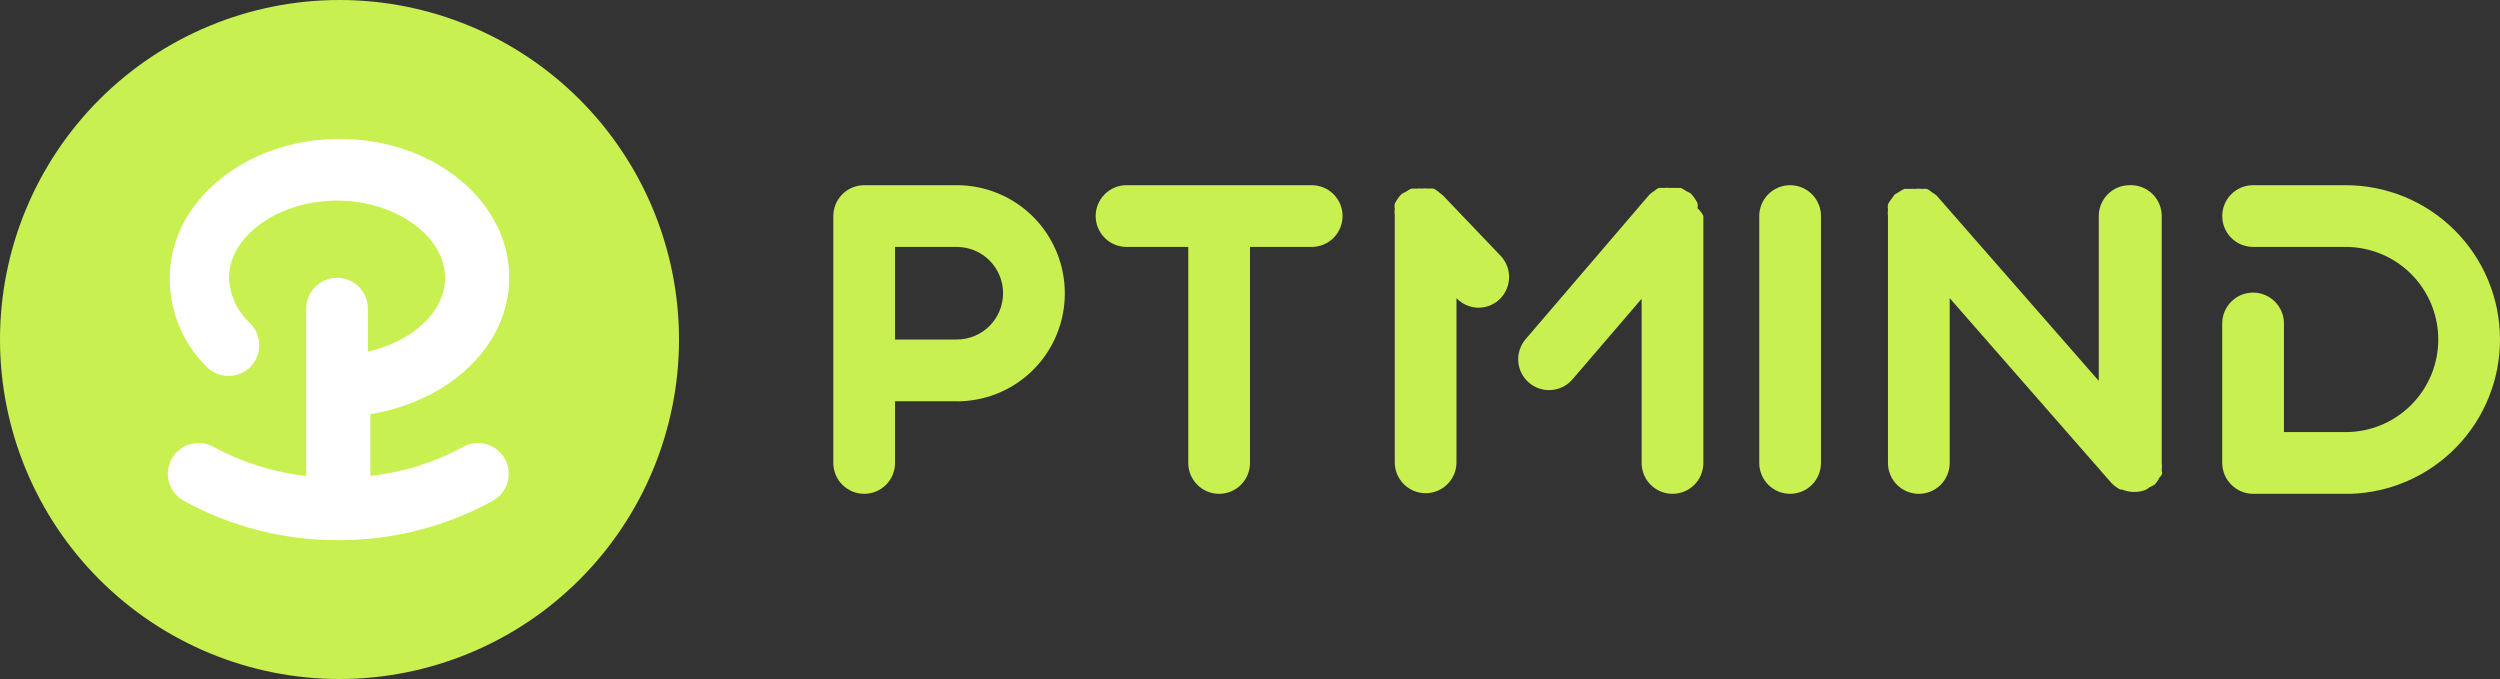
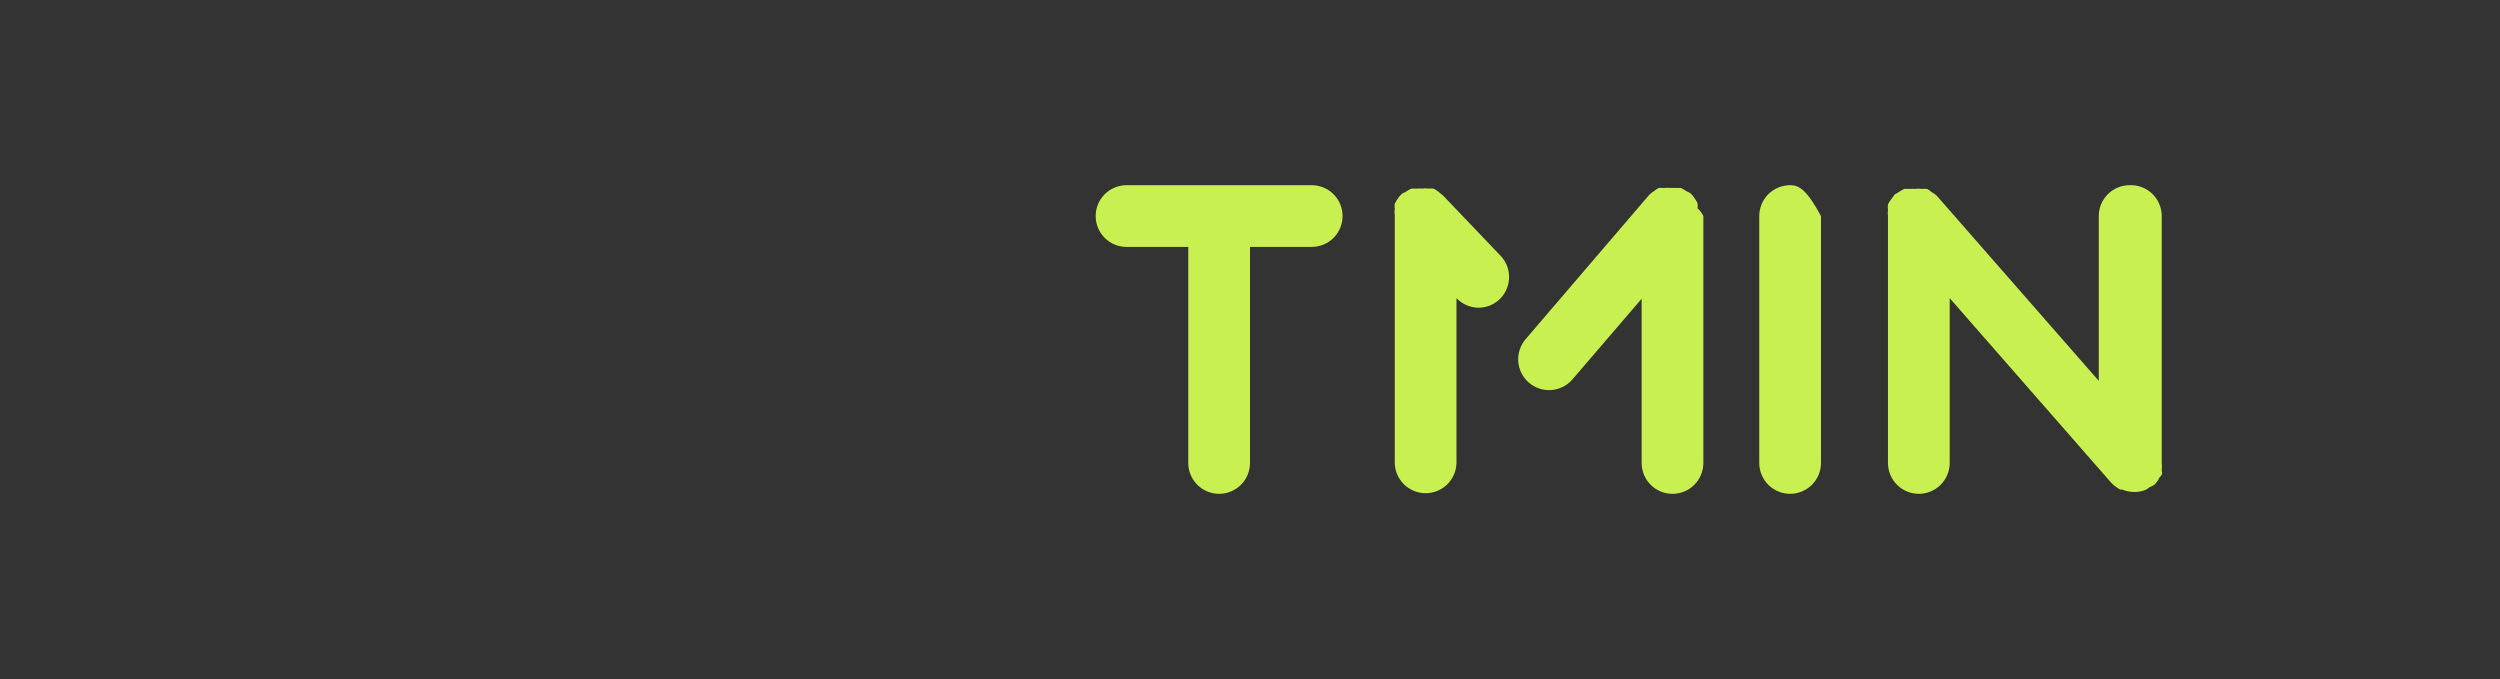
<svg xmlns="http://www.w3.org/2000/svg" fill="none" height="100%" overflow="visible" preserveAspectRatio="none" style="display: block;" viewBox="0 0 162 44" width="100%">
  <rect x="0" y="0" width="162" height="44" fill="#333333" stroke="none" />
  <g clip-path="url(#clip0_0_511)" id="logo">
-     <path d="M61.999 12H55.999C55.469 12 54.96 12.211 54.585 12.586C54.21 12.961 53.999 13.47 53.999 14V30C53.999 30.53 54.21 31.039 54.585 31.414C54.96 31.789 55.469 32 55.999 32C56.53 32 57.039 31.789 57.414 31.414C57.789 31.039 57.999 30.53 57.999 30V26H61.999C62.093 26.009 62.186 26.009 62.279 26C64.085 25.933 65.795 25.168 67.048 23.866C68.301 22.564 69.001 20.827 68.999 19.02C69.002 18.099 68.823 17.187 68.472 16.335C68.122 15.483 67.607 14.709 66.956 14.057C66.306 13.405 65.534 12.888 64.683 12.535C63.832 12.182 62.92 12 61.999 12ZM61.999 22H61.859H57.999V16H61.999C62.795 16 63.558 16.316 64.121 16.879C64.683 17.441 64.999 18.204 64.999 19C64.999 19.796 64.683 20.559 64.121 21.121C63.558 21.684 62.795 22 61.999 22Z" fill="#C8F050" id="Vector" />
-     <path d="M162 22C162 19.348 160.946 16.804 159.071 14.929C157.195 13.053 154.652 12 152 12H146C145.469 12 144.961 12.211 144.586 12.586C144.21 12.961 144 13.47 144 14C144 14.53 144.21 15.039 144.586 15.414C144.961 15.789 145.469 16 146 16H152C153.591 16 155.117 16.632 156.242 17.757C157.368 18.883 158 20.409 158 22C158 23.591 157.368 25.117 156.242 26.242C155.117 27.368 153.591 28 152 28H151.86H148V20.96C148 20.43 147.789 19.921 147.414 19.546C147.039 19.171 146.53 18.96 146 18.96C145.469 18.96 144.961 19.171 144.586 19.546C144.21 19.921 144 20.43 144 20.96V30C144.001 30.265 144.054 30.526 144.157 30.77C144.26 31.014 144.411 31.235 144.6 31.42C144.972 31.789 145.475 31.998 146 32H152C152.12 32 152.2 32 152.3 32C154.9 31.922 157.367 30.834 159.178 28.967C160.989 27.1 162.001 24.601 162 22Z" fill="#C8F050" id="Vector_2" />
-     <path d="M116 12C115.469 12 114.96 12.211 114.585 12.586C114.21 12.961 114 13.47 114 14V30C114 30.53 114.21 31.039 114.585 31.414C114.96 31.789 115.469 32 116 32C116.53 32 117.039 31.789 117.414 31.414C117.789 31.039 118 30.53 118 30V14C118 13.47 117.789 12.961 117.414 12.586C117.039 12.211 116.53 12 116 12Z" fill="#C8F050" id="Vector_3" />
+     <path d="M116 12C115.469 12 114.96 12.211 114.585 12.586C114.21 12.961 114 13.47 114 14V30C114 30.53 114.21 31.039 114.585 31.414C114.96 31.789 115.469 32 116 32C116.53 32 117.039 31.789 117.414 31.414C117.789 31.039 118 30.53 118 30V14C117.039 12.211 116.53 12 116 12Z" fill="#C8F050" id="Vector_3" />
    <path d="M138 12C137.469 12 136.961 12.21 136.586 12.585C136.211 12.961 136 13.469 136 14V24.68L125.5 12.68C125.395 12.588 125.281 12.508 125.16 12.44C125.073 12.355 124.971 12.287 124.86 12.24C124.753 12.231 124.646 12.231 124.54 12.24C124.394 12.219 124.246 12.219 124.1 12.24C124.007 12.23 123.913 12.23 123.82 12.24H123.4C123.267 12.301 123.139 12.375 123.02 12.46L122.78 12.6L122.5 12.98C122.439 13.062 122.386 13.149 122.34 13.24C122.322 13.359 122.322 13.48 122.34 13.6C122.321 13.732 122.321 13.867 122.34 14V30C122.34 30.53 122.55 31.039 122.926 31.414C123.301 31.789 123.809 32 124.34 32C124.87 32 125.379 31.789 125.754 31.414C126.129 31.039 126.34 30.53 126.34 30V19.32L136.84 31.32C137.002 31.475 137.184 31.609 137.38 31.72H137.5C137.754 31.824 138.025 31.879 138.3 31.88C138.553 31.884 138.805 31.836 139.04 31.74C139.127 31.698 139.208 31.644 139.28 31.58C139.399 31.532 139.513 31.472 139.62 31.4C139.717 31.295 139.804 31.181 139.88 31.06C139.88 30.96 140.02 30.88 140.08 30.76C140.14 30.64 140.08 30.56 140.08 30.46C140.101 30.307 140.101 30.152 140.08 30V14C140.08 13.73 140.026 13.463 139.92 13.215C139.815 12.967 139.66 12.743 139.466 12.556C139.272 12.37 139.042 12.224 138.79 12.128C138.538 12.033 138.269 11.989 138 12Z" fill="#C8F050" id="Vector_4" />
    <path d="M84.999 12H72.999C72.469 12 71.96 12.211 71.585 12.586C71.21 12.961 70.999 13.47 70.999 14C70.999 14.53 71.21 15.039 71.585 15.414C71.96 15.789 72.469 16 72.999 16H76.999V30C76.999 30.53 77.21 31.039 77.585 31.414C77.96 31.789 78.469 32 78.999 32C79.53 32 80.039 31.789 80.414 31.414C80.789 31.039 80.999 30.53 80.999 30V16H84.999C85.53 16 86.039 15.789 86.414 15.414C86.789 15.039 86.999 14.53 86.999 14C86.999 13.47 86.789 12.961 86.414 12.586C86.039 12.211 85.53 12 84.999 12Z" fill="#C8F050" id="Vector_5" />
    <path d="M93.52 12.68L93.18 12.4C93.091 12.333 92.998 12.273 92.9 12.22C92.78 12.211 92.66 12.211 92.54 12.22C92.407 12.201 92.273 12.201 92.14 12.22C92.047 12.209 91.953 12.209 91.86 12.22H91.46C91.327 12.281 91.2 12.355 91.08 12.44C90.996 12.472 90.916 12.512 90.84 12.56C90.731 12.659 90.636 12.774 90.56 12.9C90.493 12.995 90.433 13.096 90.38 13.2C90.36 13.312 90.36 13.428 90.38 13.54C90.359 13.679 90.359 13.821 90.38 13.96V29.96C90.38 30.49 90.591 30.999 90.966 31.374C91.341 31.749 91.85 31.96 92.38 31.96C92.91 31.96 93.419 31.749 93.794 31.374C94.169 30.999 94.38 30.49 94.38 29.96V19.32C94.564 19.513 94.784 19.667 95.028 19.773C95.272 19.88 95.534 19.936 95.8 19.94C96.277 19.94 96.738 19.77 97.1 19.46C97.5 19.112 97.746 18.62 97.784 18.091C97.821 17.563 97.647 17.041 97.3 16.64L93.52 12.68Z" fill="#C8F050" id="Vector_6" />
    <path d="M109.998 13.5C110.019 13.388 110.019 13.273 109.998 13.16C109.946 13.056 109.886 12.956 109.818 12.86C109.742 12.734 109.648 12.619 109.538 12.52C109.463 12.472 109.382 12.432 109.298 12.4C109.179 12.315 109.052 12.242 108.918 12.18H108.518C108.425 12.171 108.331 12.171 108.238 12.18C108.106 12.161 107.971 12.161 107.838 12.18C107.718 12.171 107.598 12.171 107.478 12.18C107.384 12.228 107.297 12.289 107.218 12.36C107.086 12.437 106.965 12.531 106.858 12.64L98.858 21.98C98.688 22.18 98.558 22.411 98.477 22.661C98.395 22.91 98.364 23.174 98.384 23.436C98.405 23.698 98.477 23.953 98.596 24.187C98.715 24.421 98.879 24.629 99.078 24.8C99.441 25.11 99.902 25.28 100.378 25.28C100.667 25.28 100.953 25.218 101.215 25.097C101.477 24.976 101.711 24.8 101.898 24.58L106.378 19.36V30C106.378 30.531 106.589 31.039 106.964 31.414C107.339 31.789 107.848 32 108.378 32C108.909 32 109.417 31.789 109.793 31.414C110.168 31.039 110.378 30.531 110.378 30V14C110.291 13.807 110.161 13.636 109.998 13.5Z" fill="#C8F050" id="Vector_7" />
    <g id="Group 2007692018">
-       <path d="M22 0C16.165 0 10.569 2.318 6.444 6.444C2.318 10.569 0 16.165 0 22C0 27.835 2.318 33.431 6.444 37.556C10.569 41.682 16.165 44 22 44C27.835 44 33.431 41.682 37.556 37.556C41.682 33.431 44 27.835 44 22C44 16.165 41.682 10.569 37.556 6.444C33.431 2.318 27.835 0 22 0Z" fill="#C8F050" id="Vector_8" />
-       <path d="M30 28.96C30.23 28.832 30.482 28.751 30.743 28.721C31.004 28.692 31.269 28.714 31.521 28.786C31.774 28.858 32.01 28.98 32.215 29.144C32.421 29.307 32.592 29.51 32.72 29.74C32.846 29.971 32.926 30.224 32.955 30.486C32.983 30.748 32.959 31.013 32.885 31.266C32.811 31.519 32.687 31.754 32.521 31.959C32.356 32.164 32.151 32.334 31.92 32.46C28.856 34.141 25.415 35.015 21.92 35C18.425 35.015 14.984 34.141 11.92 32.46C11.688 32.334 11.484 32.164 11.318 31.959C11.152 31.754 11.029 31.519 10.954 31.266C10.88 31.013 10.857 30.748 10.885 30.486C10.913 30.224 10.993 29.971 11.12 29.74C11.247 29.51 11.418 29.307 11.624 29.144C11.83 28.98 12.066 28.858 12.318 28.786C12.571 28.714 12.835 28.692 13.096 28.721C13.357 28.751 13.61 28.832 13.84 28.96C15.698 29.971 17.736 30.609 19.84 30.84V20C19.84 19.469 20.05 18.961 20.425 18.585C20.801 18.21 21.309 18 21.84 18C22.37 18 22.879 18.21 23.254 18.585C23.629 18.961 23.84 19.469 23.84 20V22.78C26.7 22.14 28.84 20.22 28.84 18C28.84 15.3 25.64 13 21.84 13C18.04 13 14.84 15.3 14.84 18C14.863 18.56 14.996 19.11 15.233 19.618C15.47 20.126 15.805 20.582 16.22 20.96C16.592 21.334 16.801 21.841 16.801 22.37C16.801 22.898 16.592 23.405 16.22 23.78C15.845 24.152 15.338 24.361 14.81 24.361C14.281 24.361 13.774 24.152 13.4 23.78C12.632 23.027 12.023 22.127 11.611 21.134C11.199 20.141 10.991 19.075 11 18C11 13.04 15.94 9 22 9C28.06 9 33 13 33 18C33 22.4 29.12 26 24 26.84V30.84C26.103 30.609 28.141 29.971 30 28.96Z" fill="white" id="Vector_9" />
-     </g>
+       </g>
  </g>
  <defs>
    <clipPath id="clip0_0_511">
      <rect fill="white" height="44" width="162" />
    </clipPath>
  </defs>
</svg>